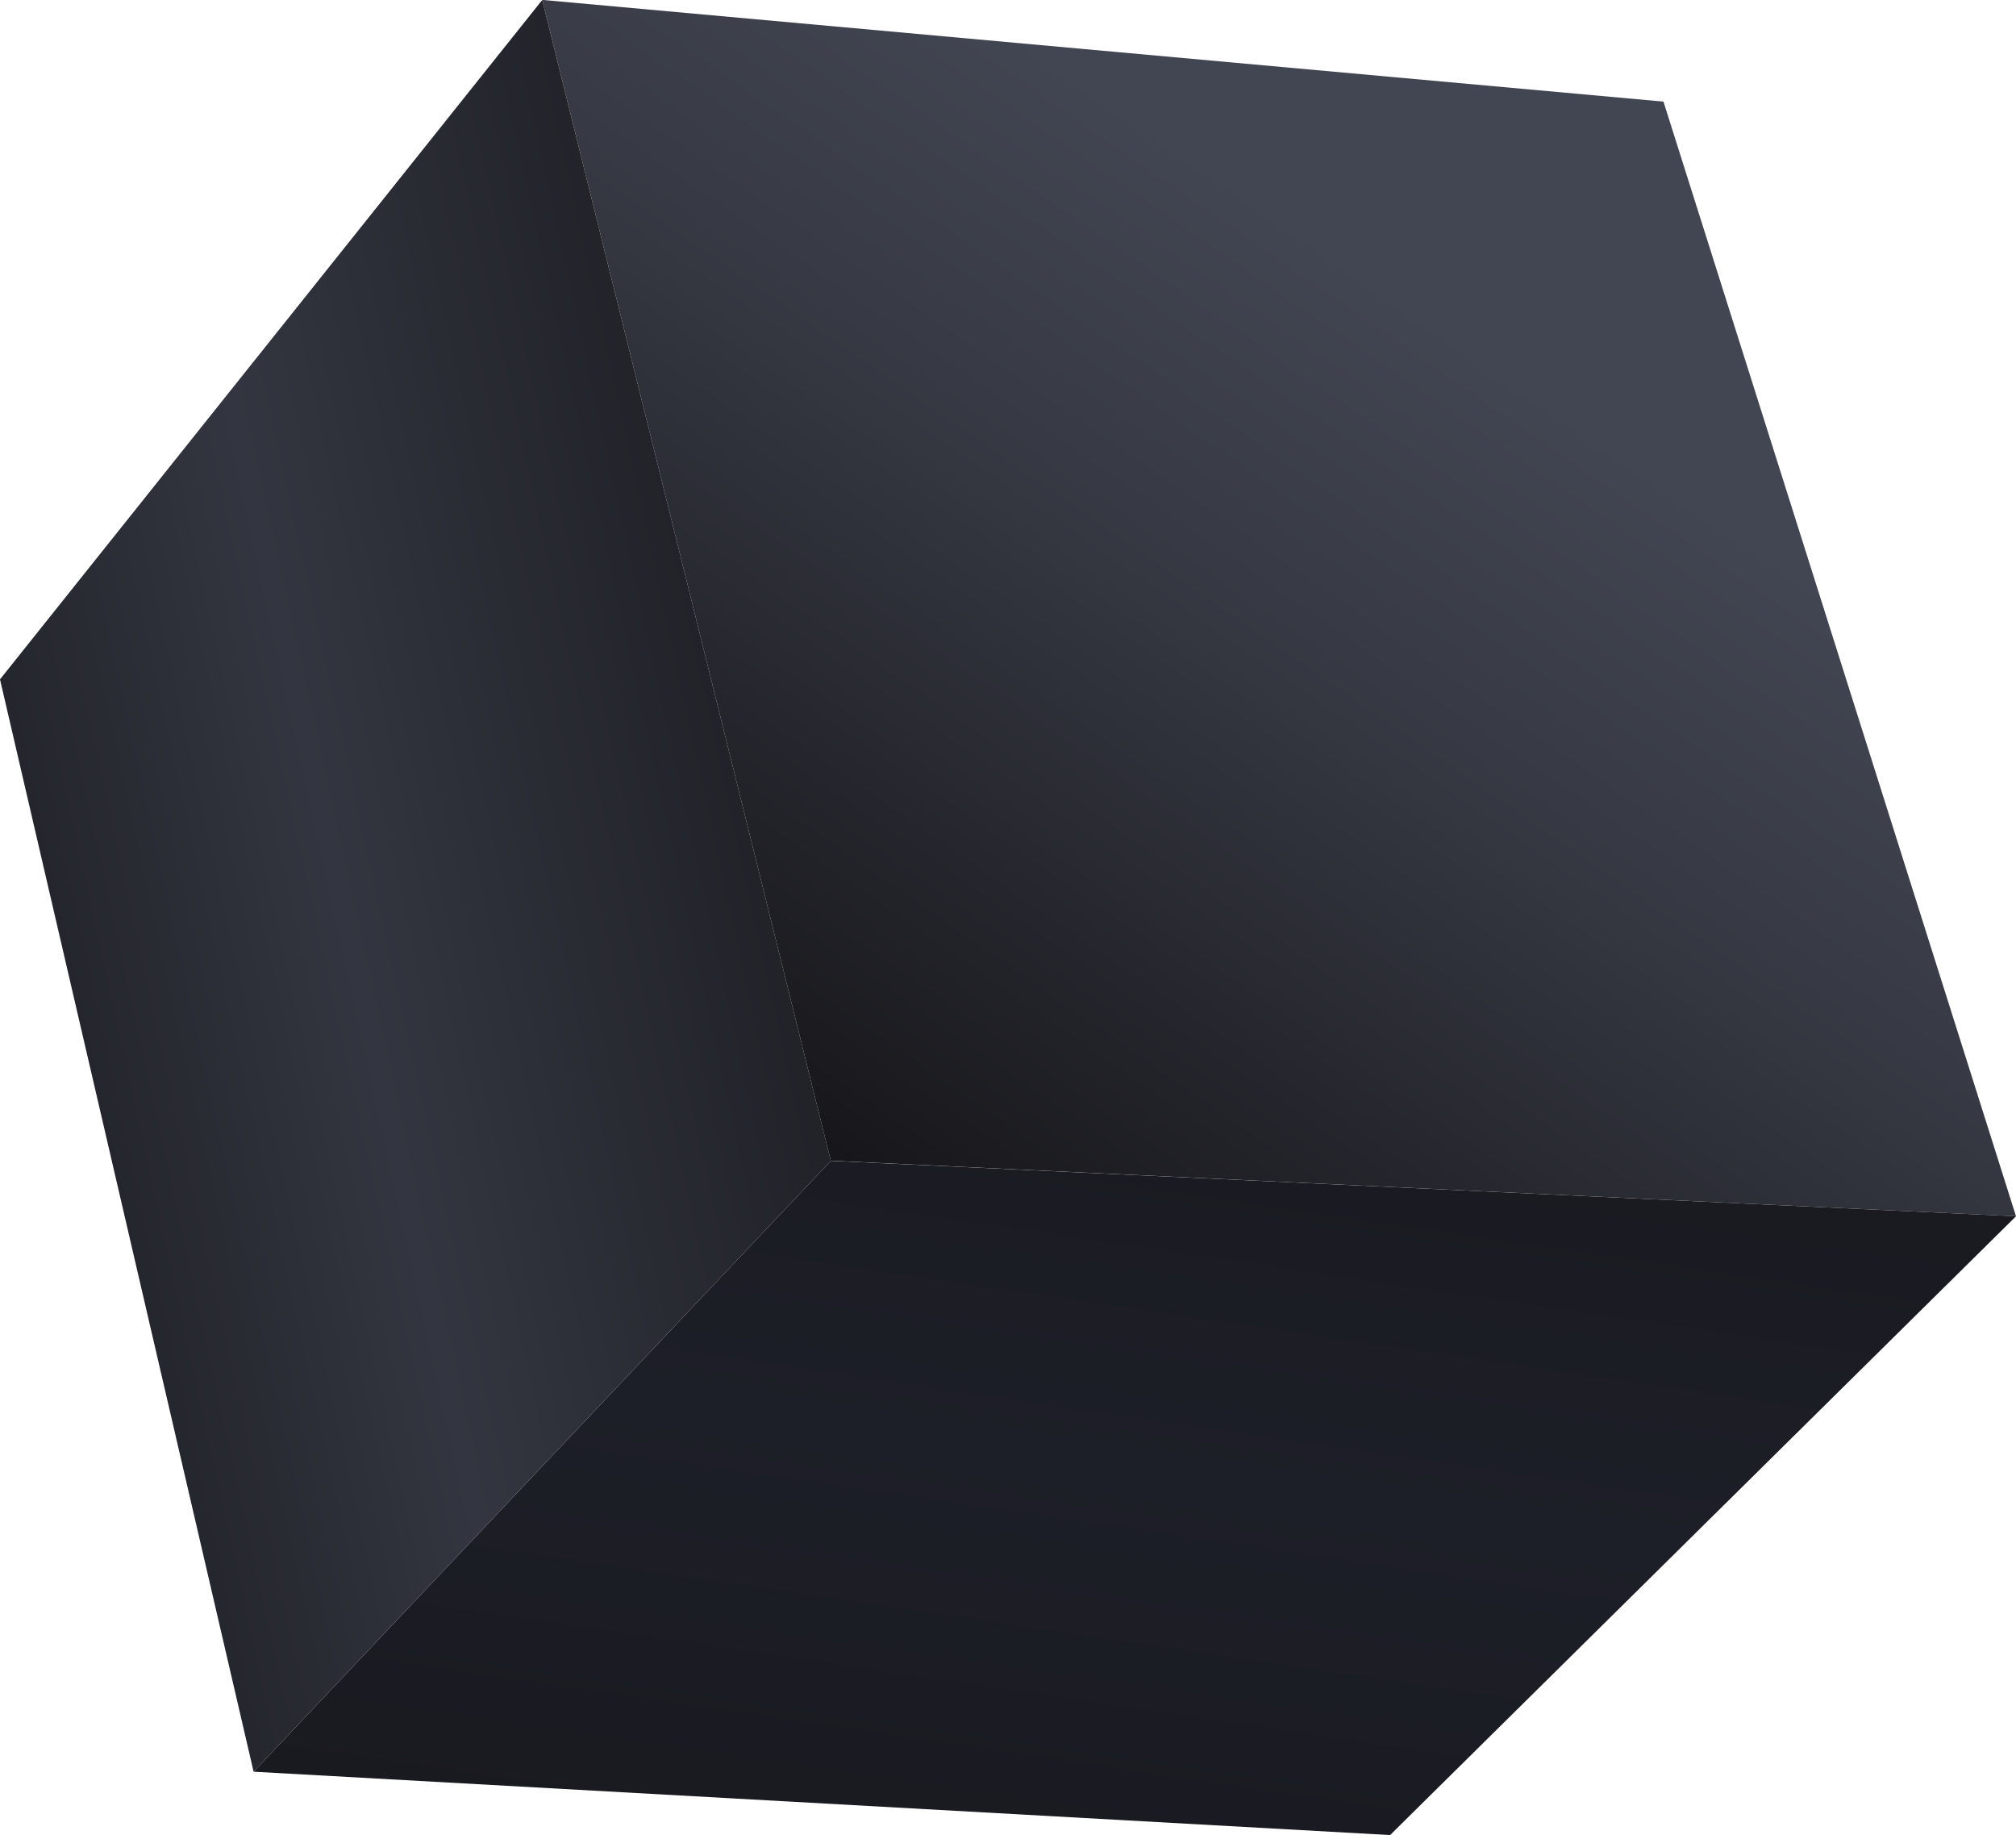
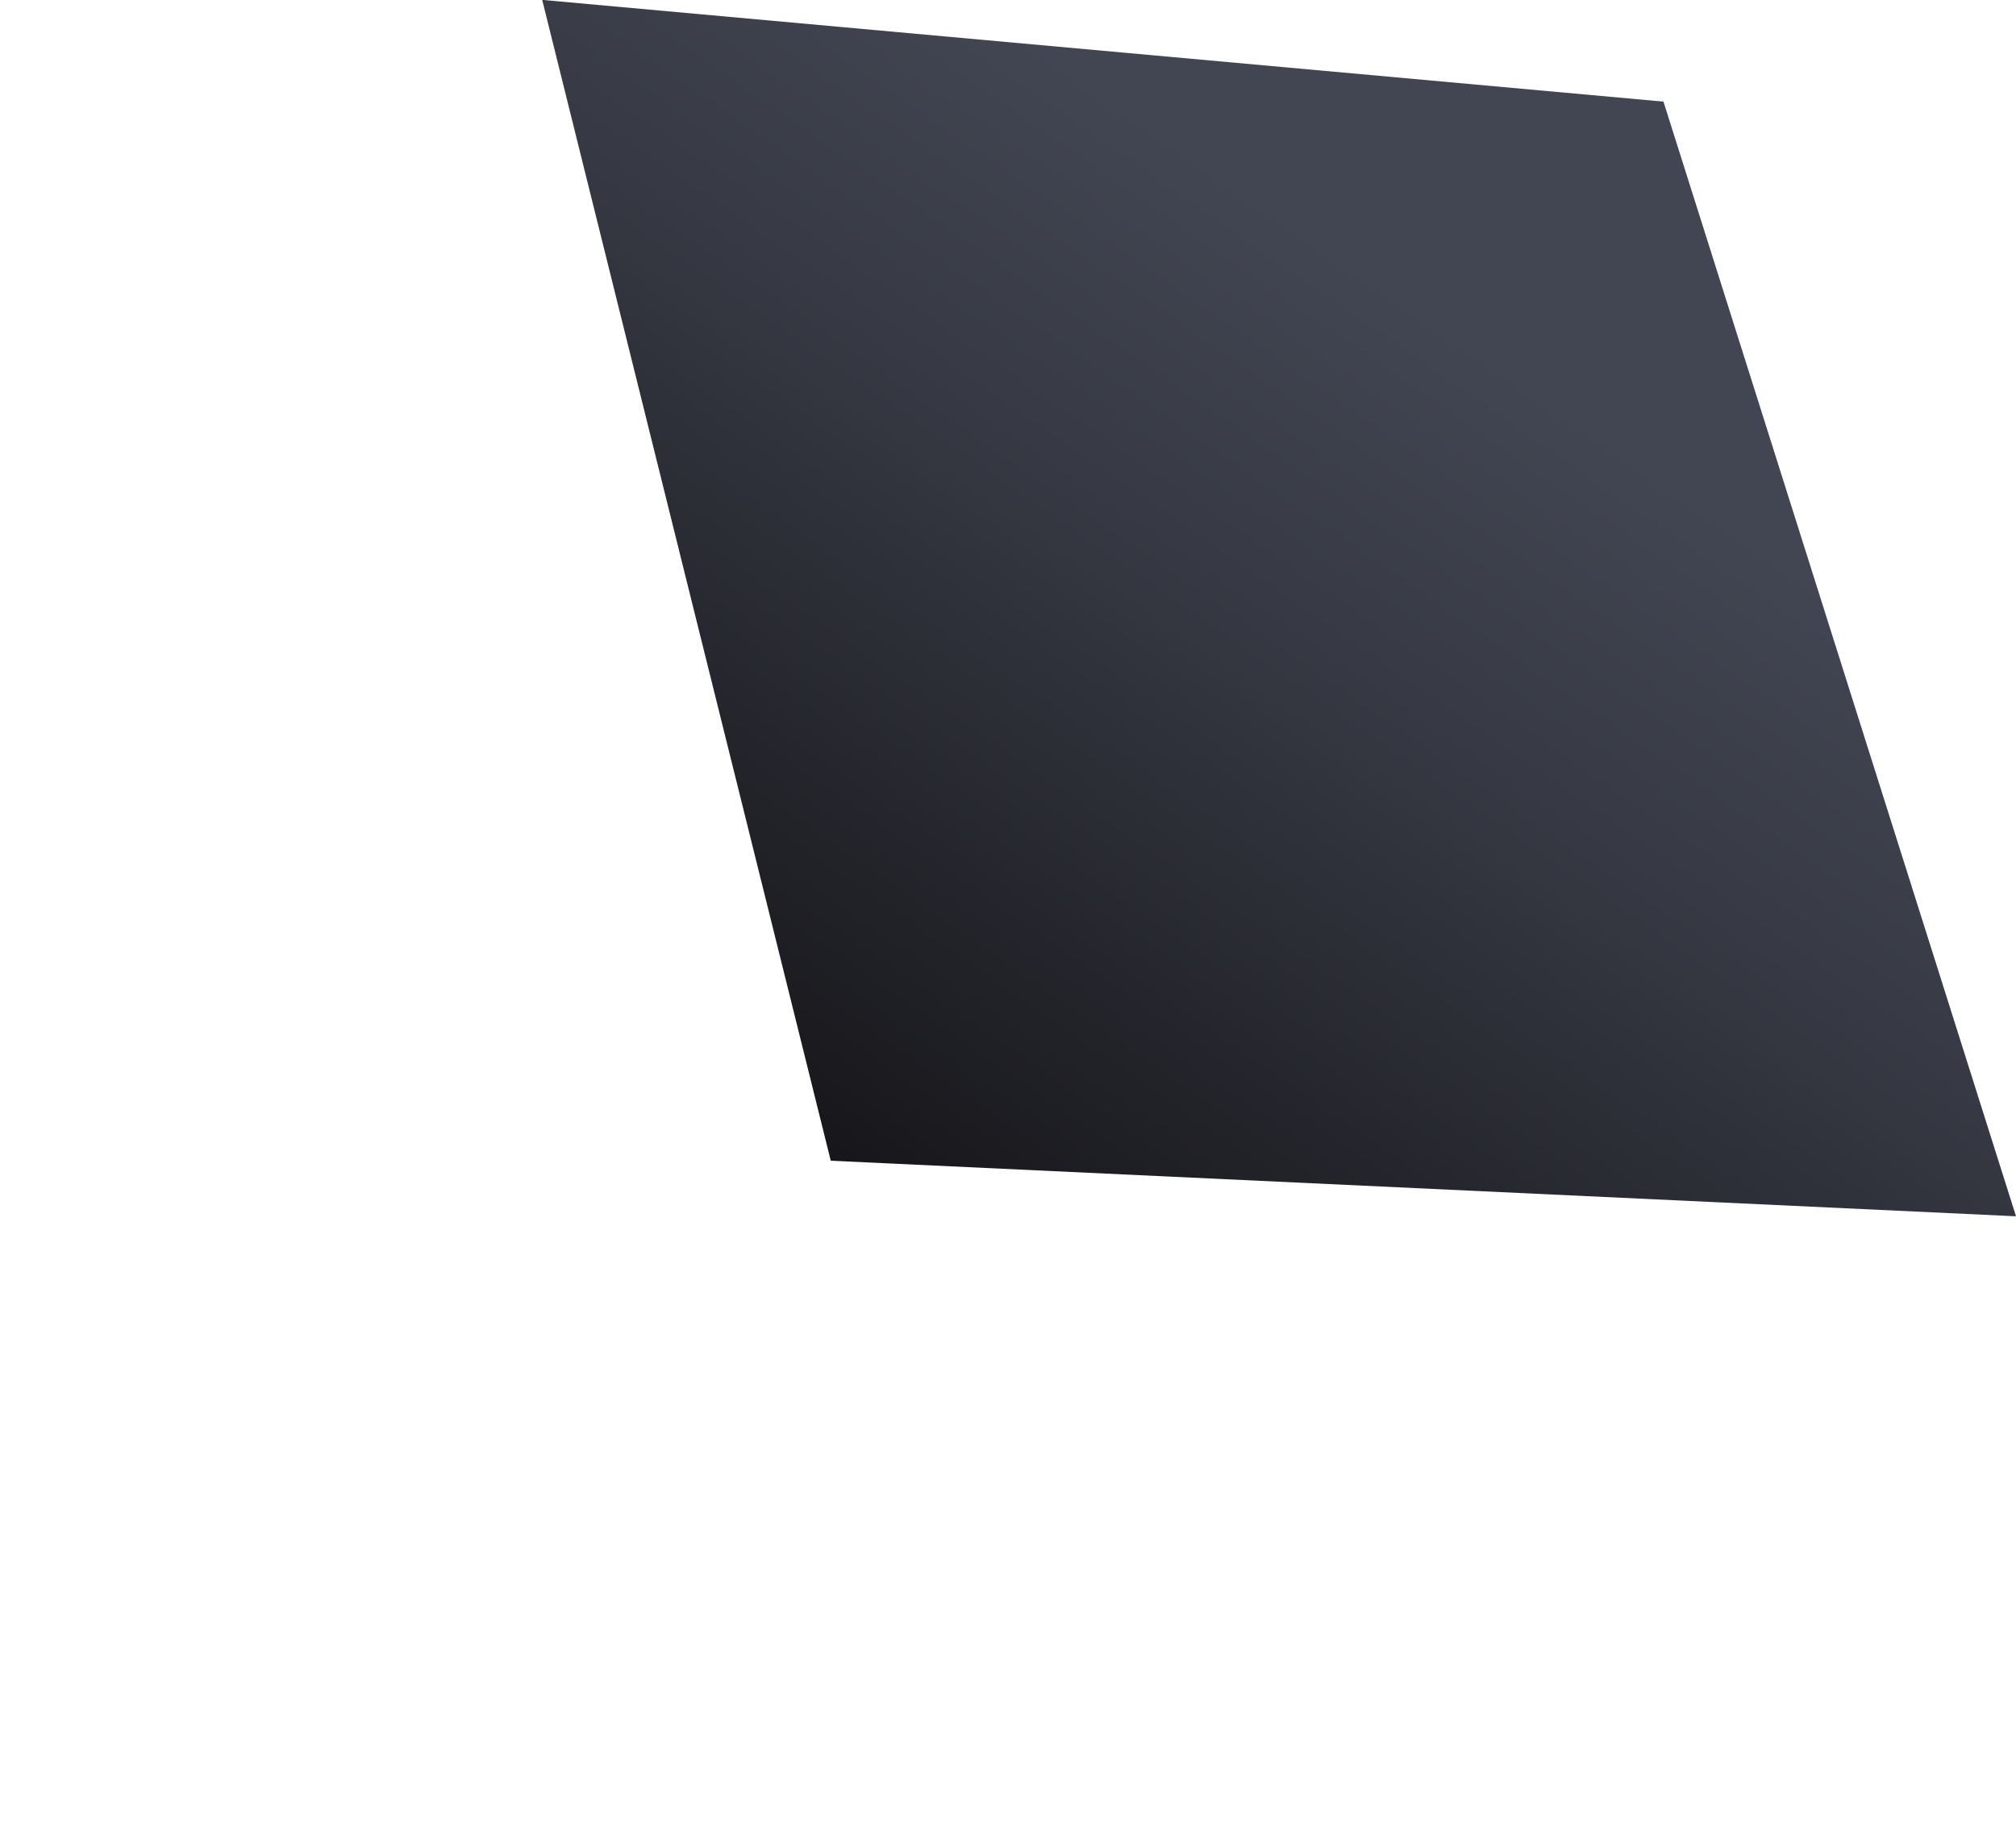
<svg xmlns="http://www.w3.org/2000/svg" width="95.156" height="86.6" viewBox="0 0 95.156 86.6">
  <defs>
    <style>.a{fill:url(#a);}.b{fill:url(#b);}.c{fill:url(#c);}</style>
    <linearGradient id="a" x1="0.16" y1="0.912" x2="0.802" y2="0.134" gradientUnits="objectBoundingBox">
      <stop offset="0" stop-color="#17171b" />
      <stop offset="0.067" stop-color="#1b1b20" />
      <stop offset="0.53" stop-color="#373a44" />
      <stop offset="0.777" stop-color="#424652" />
    </linearGradient>
    <linearGradient id="b" x1="0.166" y1="1.341" x2="0.824" y2="-0.378" gradientUnits="objectBoundingBox">
      <stop offset="0" stop-color="#17171b" />
      <stop offset="0.511" stop-color="#1d1f28" />
      <stop offset="1" stop-color="#17171b" />
    </linearGradient>
    <linearGradient id="c" x1="-0.141" y1="0.791" x2="1.099" y2="0.209" gradientUnits="objectBoundingBox">
      <stop offset="0" stop-color="#17171b" />
      <stop offset="0.452" stop-color="#333640" />
      <stop offset="1" stop-color="#17171b" />
    </linearGradient>
  </defs>
  <path class="a" d="M165.457,390.463l-16.64-52.6-52.924-4.8,13.62,54.778Z" transform="translate(-70.301 -333.068)" />
-   <path class="b" d="M87.677,394.933l27.244-28.827,55.943,2.617-29.544,29.2Z" transform="translate(-75.707 -311.328)" />
-   <path class="c" d="M106.051,333.068,80.458,365.126l11.97,51.547,27.244-28.827Z" transform="translate(-80.458 -333.068)" />
</svg>